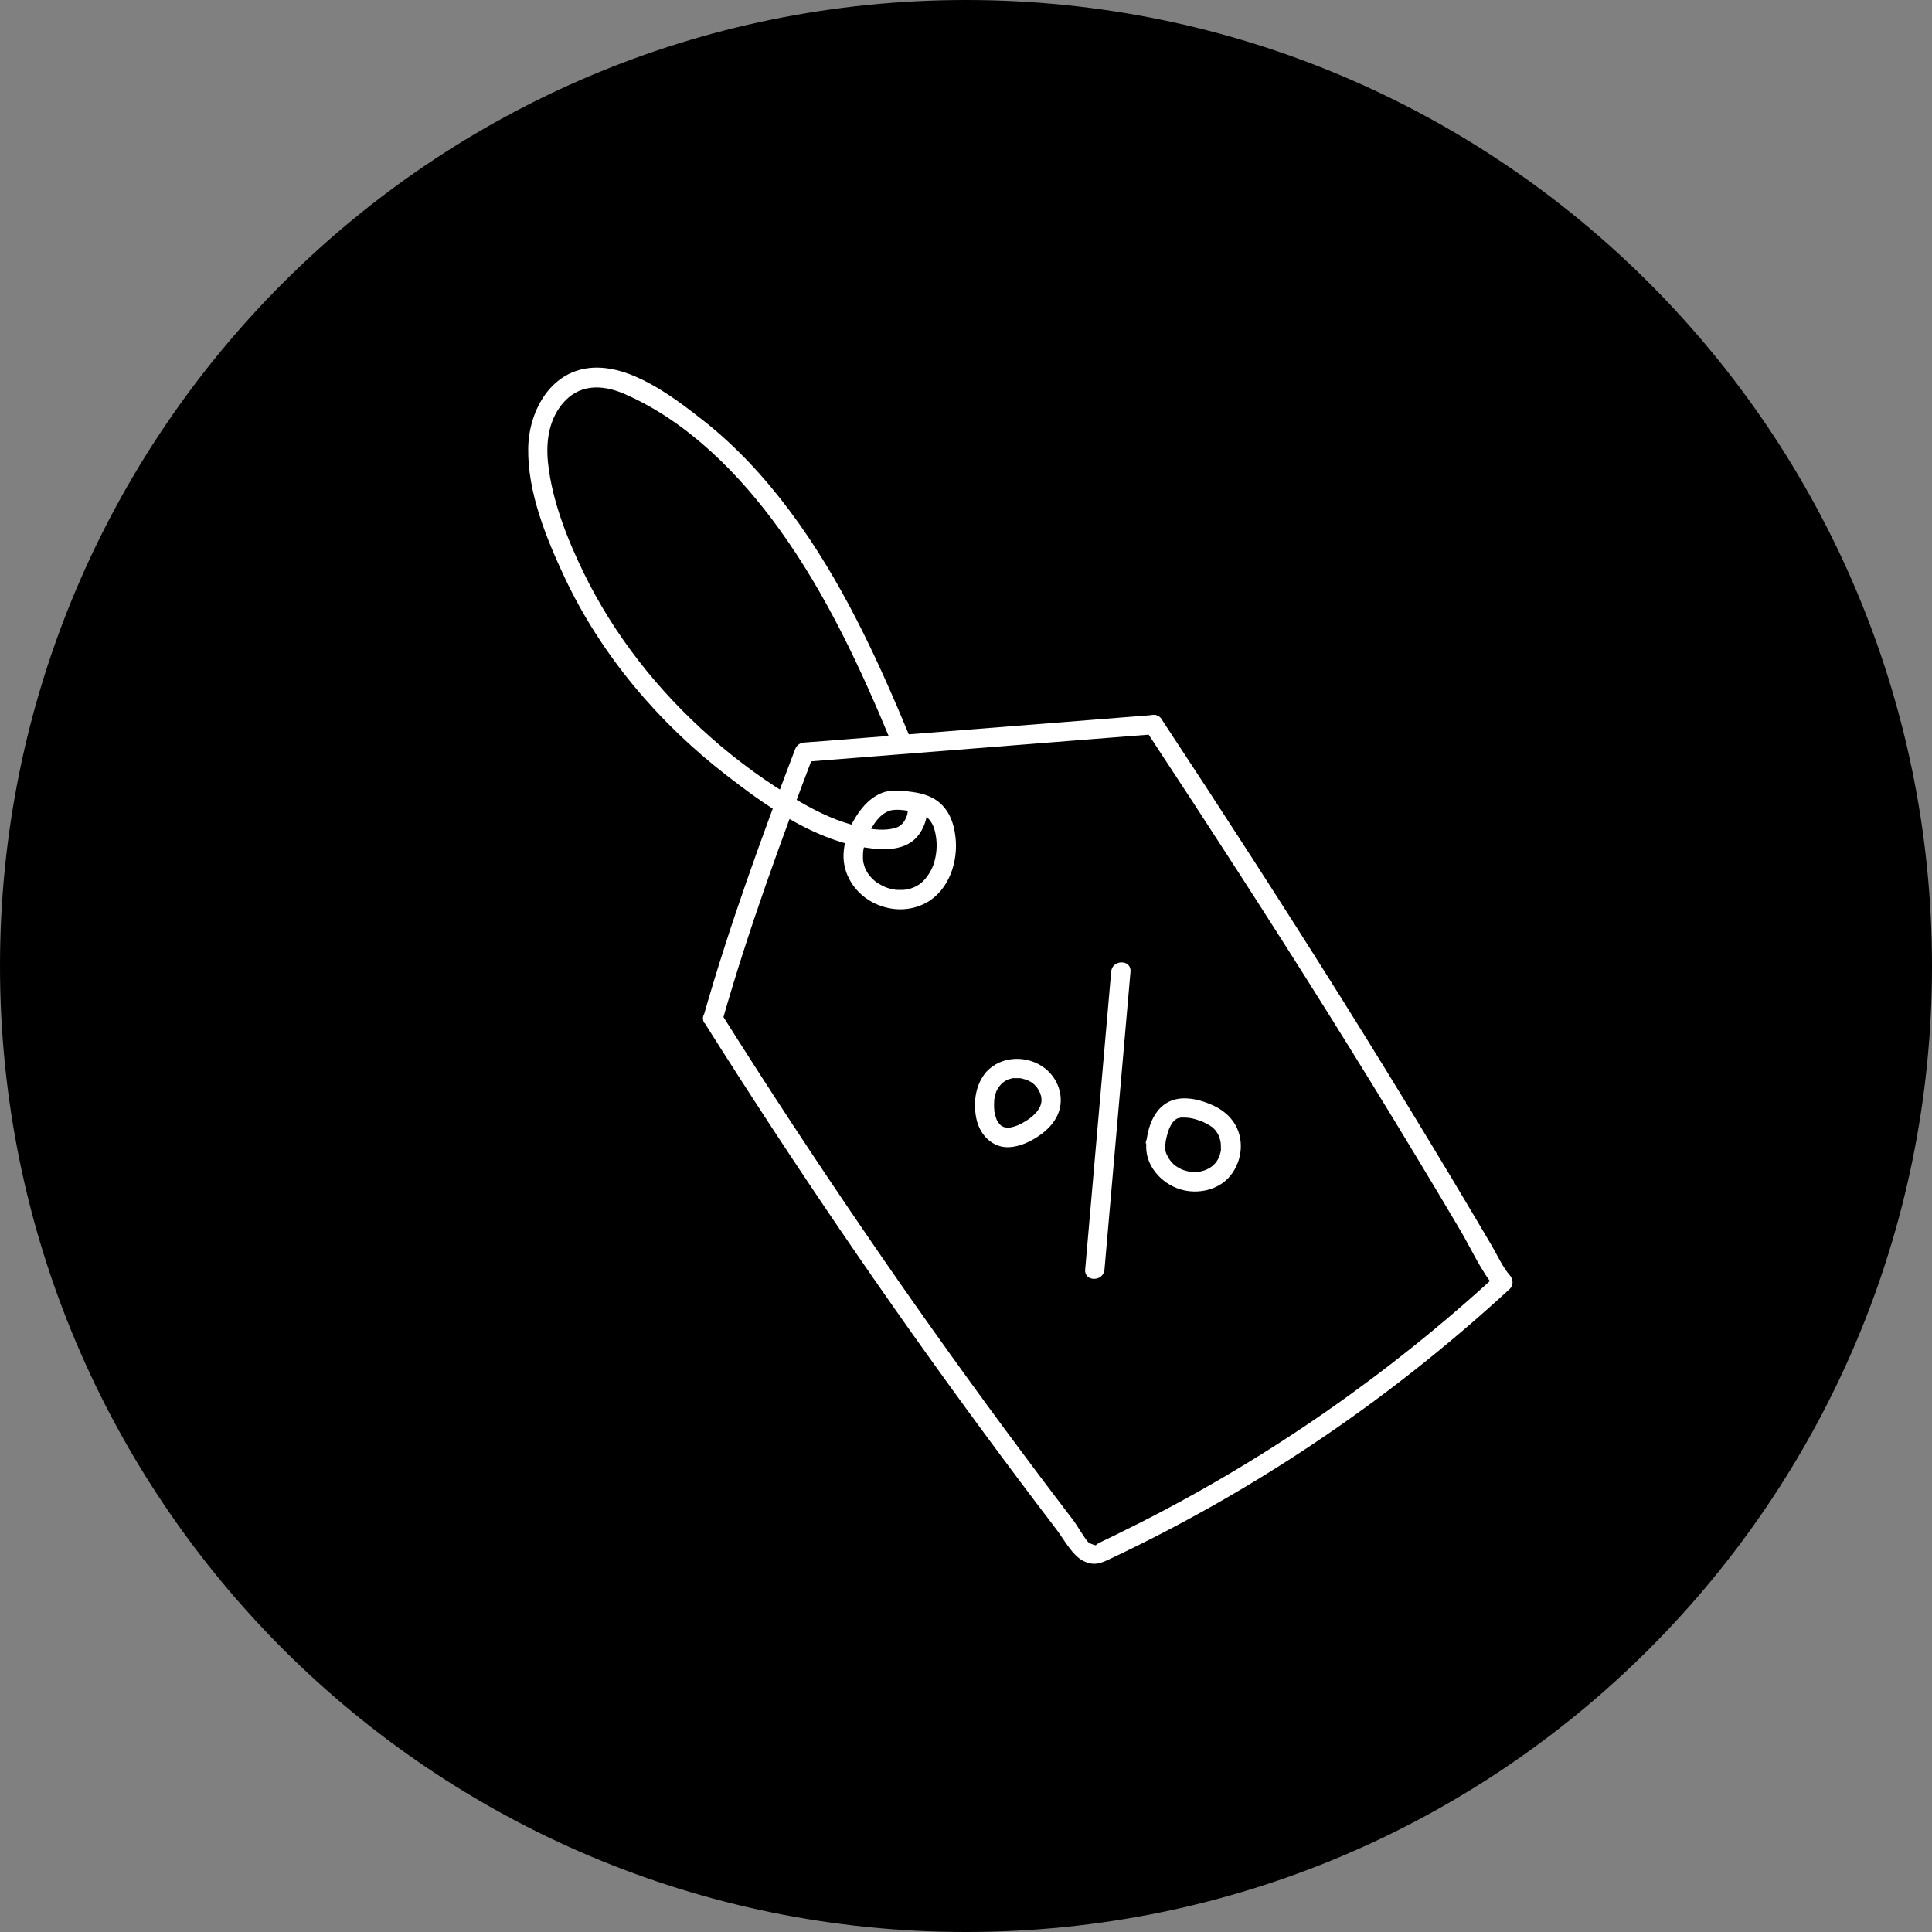
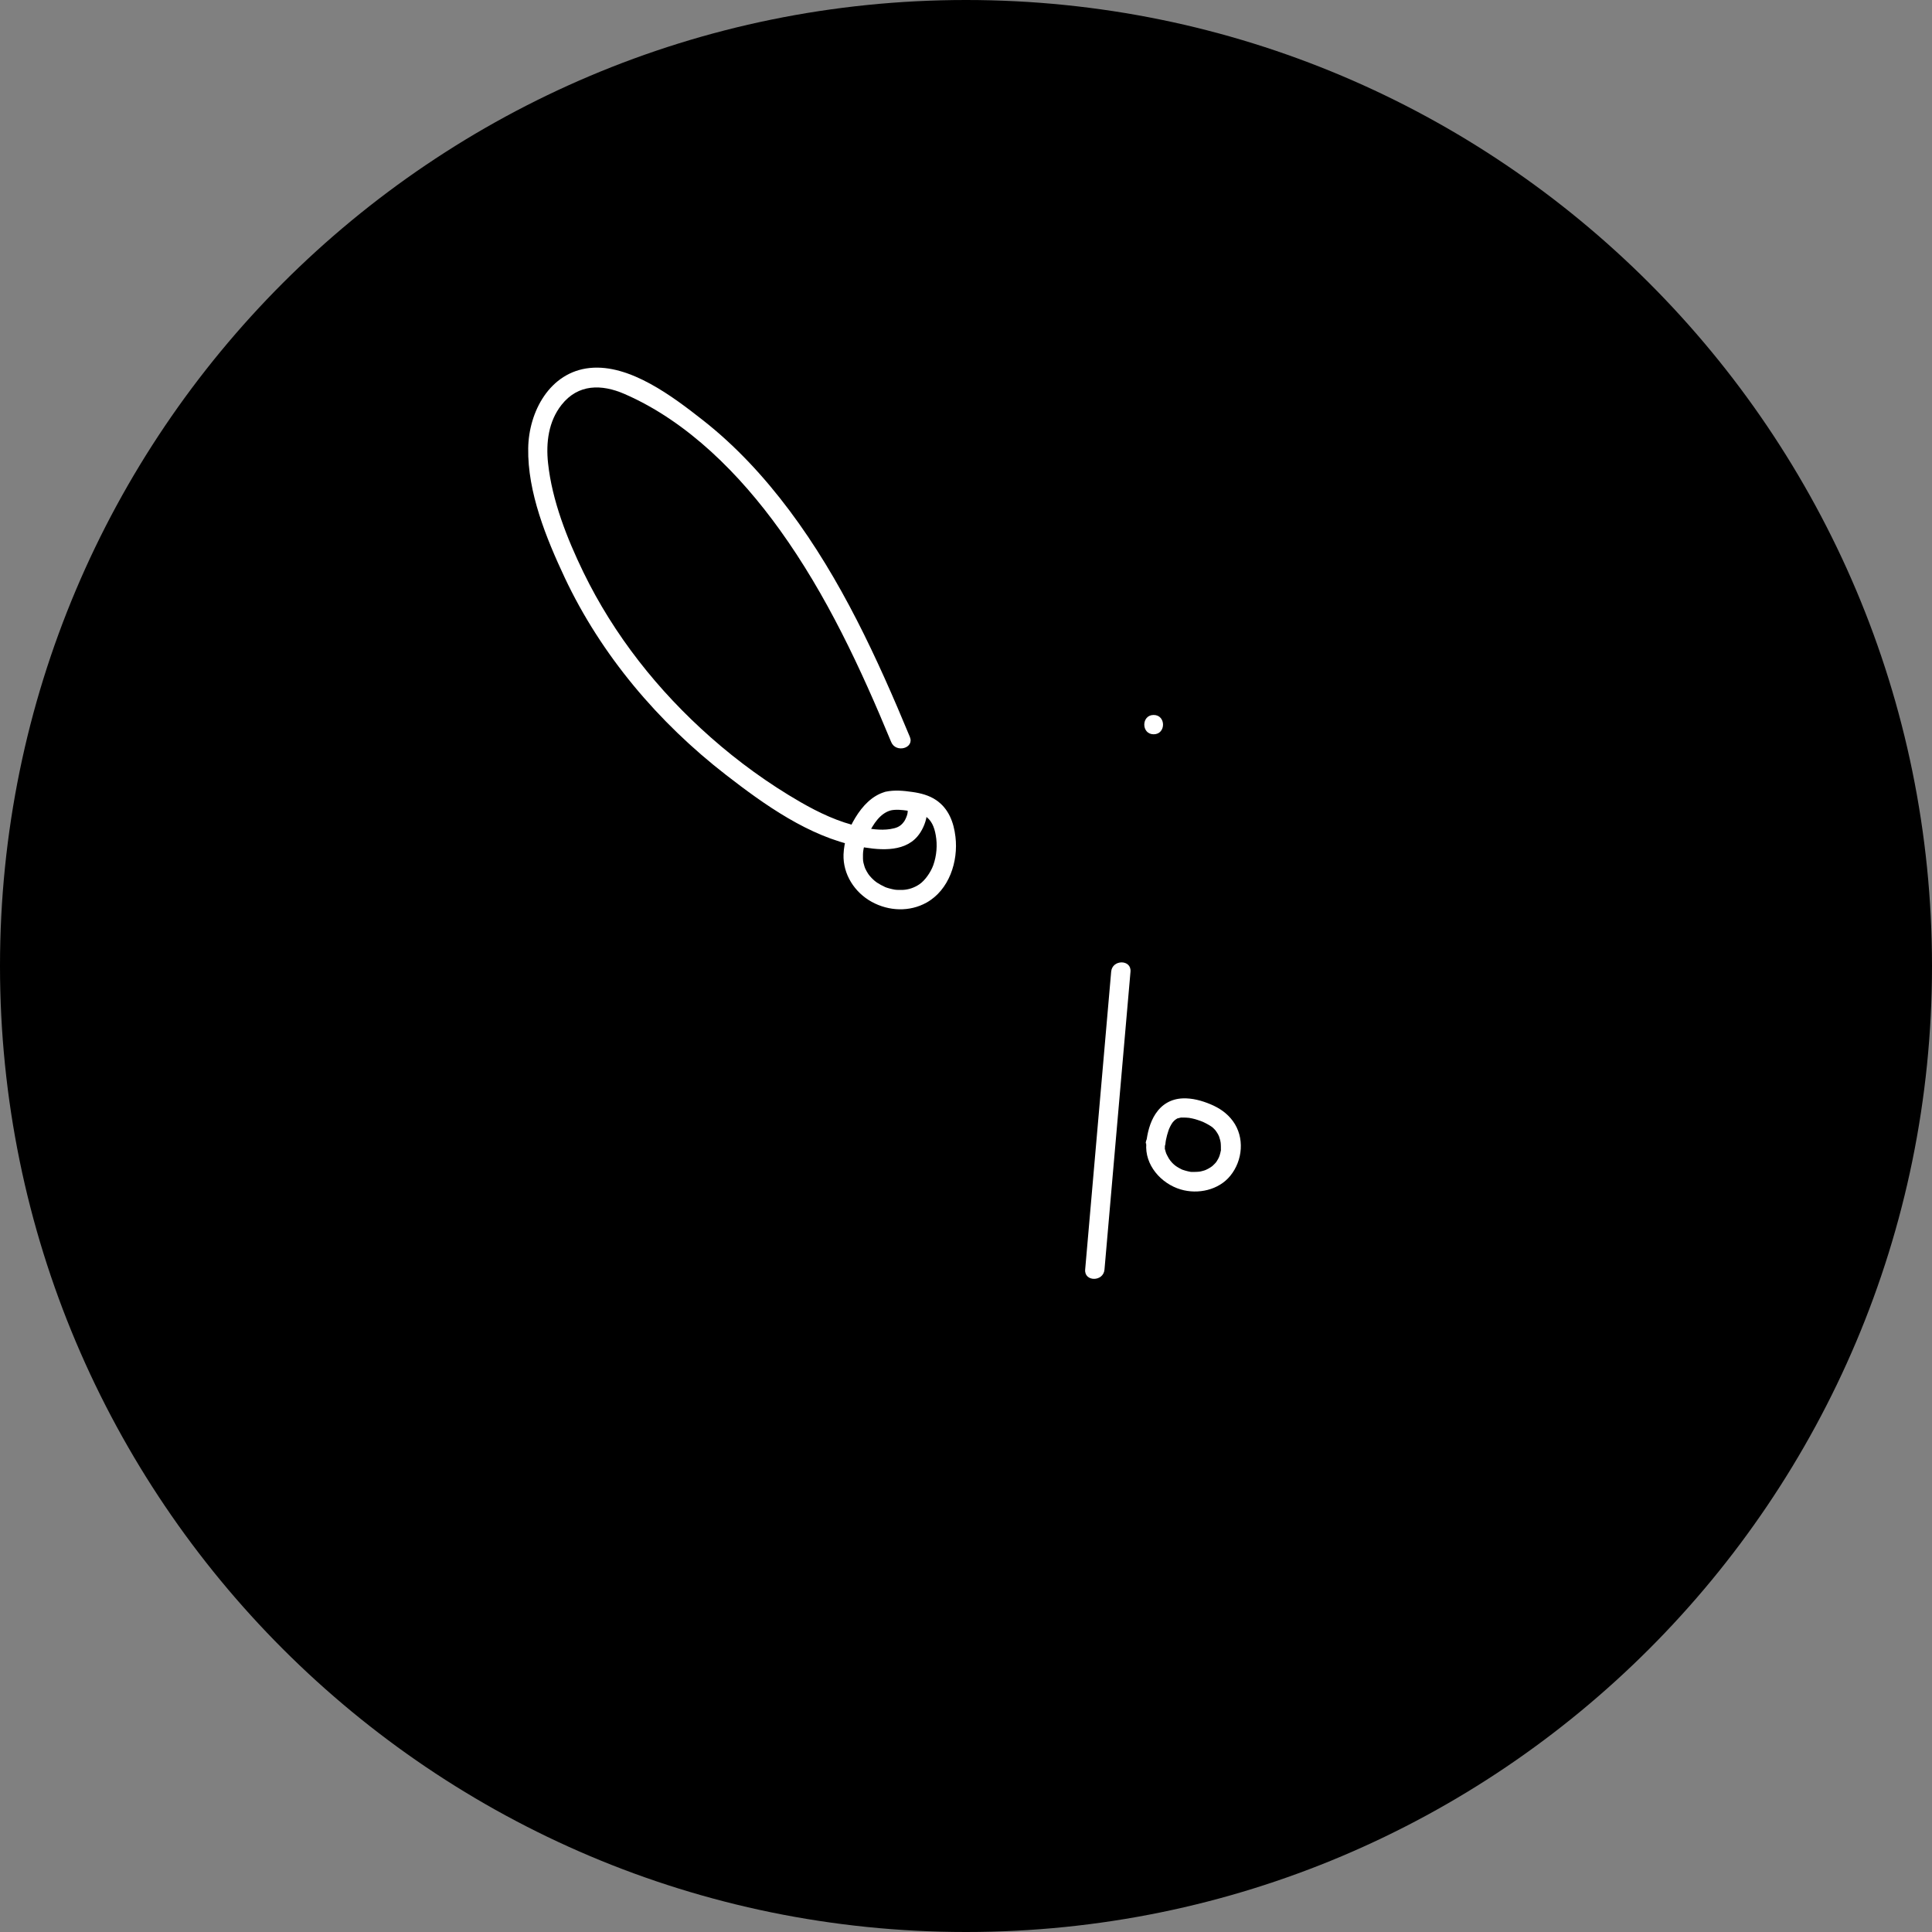
<svg xmlns="http://www.w3.org/2000/svg" width="125" height="125" viewBox="0 0 125 125" fill="none">
  <rect x="0" y="0" width="125" height="125" fill="#808080" stroke="none" />
  <g clip-path="url(#clip0_526_1240)">
    <path d="M62.5 125C97.018 125 125 97.018 125 62.5C125 27.982 97.018 0 62.5 0C27.982 0 0 27.982 0 62.5C0 97.018 27.982 125 62.5 125Z" fill="black" />
    <path d="M58.667 52.333C58.85 52.491 58.575 53.05 58.484 53.166C58.242 53.5 57.984 53.575 57.6 53.641C56.959 53.741 56.267 53.633 55.642 53.491C54.267 53.191 53 52.591 51.784 51.891C49.717 50.7 47.767 49.283 45.984 47.708C42.584 44.708 39.725 41.1 37.742 37.016C36.692 34.85 35.717 32.383 35.459 29.966C35.317 28.641 35.484 27.266 36.334 26.191C37.4 24.841 38.917 24.841 40.409 25.491C44.509 27.275 47.892 30.716 50.459 34.291C53.484 38.5 55.684 43.233 57.659 48.008C57.959 48.741 59.175 48.416 58.867 47.675C56.75 42.566 54.409 37.475 51.075 33.025C49.45 30.858 47.617 28.866 45.484 27.191C43.55 25.675 40.759 23.541 38.159 23.808C35.559 24.075 34.209 26.65 34.175 29C34.125 31.841 35.342 34.825 36.534 37.366C38.9 42.391 42.592 46.741 46.967 50.133C49.459 52.066 52.342 54.125 55.492 54.75C56.734 54.991 58.425 55.2 59.35 54.125C59.925 53.458 60.325 52.125 59.559 51.458C58.95 50.933 58.067 51.816 58.675 52.341L58.667 52.333Z" fill="white" />
    <path d="M74.641 47.508C75.45 47.508 75.45 46.258 74.641 46.258C73.833 46.258 73.833 47.508 74.641 47.508Z" fill="white" />
-     <path d="M45.592 66.192C51.276 75.209 57.267 84.026 63.592 92.609C65.159 94.742 66.751 96.859 68.359 98.967C68.851 99.609 69.376 100.642 70.109 101.001C70.842 101.359 71.301 101.109 72.034 100.759C76.501 98.642 80.809 96.192 84.917 93.451C89.426 90.442 93.692 87.067 97.684 83.392C97.942 83.151 97.901 82.751 97.684 82.509C97.226 81.992 96.909 81.267 96.559 80.667C96.084 79.867 95.617 79.059 95.134 78.259C94.259 76.784 93.376 75.309 92.484 73.842C90.626 70.767 88.742 67.709 86.834 64.659C83.025 58.584 79.126 52.559 75.176 46.567C75.059 46.392 74.859 46.242 74.634 46.259C68.034 46.784 61.426 47.301 54.826 47.826C53.892 47.901 52.967 47.976 52.034 48.042C51.734 48.067 51.534 48.226 51.434 48.501C49.292 54.126 47.226 59.784 45.567 65.576C45.342 66.351 46.551 66.684 46.776 65.909C48.434 60.117 50.501 54.467 52.642 48.834L52.042 49.292C58.642 48.767 65.251 48.251 71.851 47.726C72.784 47.651 73.709 47.576 74.642 47.509L74.101 47.201C78.117 53.301 82.092 59.426 85.967 65.617C87.876 68.667 89.759 71.726 91.617 74.809C92.576 76.392 93.526 77.984 94.467 79.576C95.209 80.826 95.842 82.301 96.801 83.392V82.509C89.876 88.884 82.101 94.301 73.701 98.551C73.209 98.801 72.717 99.042 72.226 99.284C71.951 99.417 71.676 99.551 71.401 99.684C71.317 99.726 70.667 100.026 71.001 99.992C70.884 100.001 70.526 99.876 70.434 99.801C70.234 99.642 69.692 98.684 69.426 98.342C67.859 96.292 66.309 94.226 64.776 92.151C61.792 88.101 58.876 84.001 56.034 79.842C52.817 75.142 49.692 70.384 46.659 65.567C46.234 64.892 45.151 65.517 45.576 66.201L45.592 66.192Z" fill="white" />
    <path d="M57.626 52.433C57.976 52.358 58.351 52.4 58.709 52.45C59.068 52.5 59.468 52.575 59.792 52.758C60.267 53.025 60.451 53.516 60.542 54.033C60.659 54.675 60.601 55.358 60.384 55.975C60.209 56.458 59.834 56.975 59.492 57.208C59.151 57.441 58.776 57.558 58.434 57.575C58.309 57.575 58.193 57.575 58.068 57.575C58.026 57.575 57.984 57.575 57.951 57.566C57.759 57.55 58.068 57.591 57.876 57.558C57.776 57.541 57.676 57.516 57.576 57.491C57.517 57.475 57.459 57.458 57.401 57.441C57.384 57.441 57.159 57.35 57.267 57.391C57.084 57.308 56.901 57.208 56.734 57.1C56.734 57.1 56.576 56.975 56.667 57.05C56.617 57.016 56.576 56.975 56.526 56.933C56.434 56.85 56.351 56.766 56.276 56.675C56.276 56.675 56.151 56.516 56.226 56.616C56.201 56.583 56.176 56.55 56.159 56.516C56.093 56.416 56.034 56.308 55.984 56.2C55.934 56.091 55.968 56.158 55.976 56.183C55.951 56.125 55.934 56.066 55.917 56.008C55.876 55.891 55.851 55.766 55.834 55.641C55.851 55.766 55.834 55.558 55.834 55.55C55.834 55.458 55.834 55.375 55.834 55.283C55.834 55.158 55.851 55.033 55.876 54.908C55.943 54.575 56.051 54.25 56.201 53.941C56.492 53.333 56.943 52.616 57.634 52.433C58.409 52.225 58.084 51.016 57.301 51.225C56.434 51.458 55.801 52.15 55.343 52.9C54.884 53.65 54.609 54.441 54.576 55.283C54.534 56.566 55.292 57.741 56.401 58.35C57.509 58.958 58.851 59.008 59.943 58.4C61.409 57.583 62.009 55.733 61.818 54.141C61.709 53.2 61.376 52.316 60.568 51.766C60.117 51.458 59.568 51.316 59.034 51.241C58.451 51.158 57.884 51.1 57.292 51.225C56.959 51.3 56.767 51.683 56.859 51.991C56.951 52.333 57.301 52.5 57.626 52.425V52.433Z" fill="white" />
    <path d="M71.46 82.141C72.018 75.716 72.585 69.291 73.143 62.866C73.21 62.066 71.96 62.066 71.893 62.866C71.335 69.291 70.768 75.716 70.21 82.141C70.143 82.941 71.393 82.941 71.46 82.141Z" fill="white" />
-     <path d="M63.816 69.347C63.108 70.172 62.958 71.313 63.166 72.355C63.375 73.397 64.183 74.28 65.3 74.222C65.925 74.188 66.541 73.922 67.067 73.588C67.591 73.255 68.033 72.855 68.325 72.338C68.95 71.238 68.575 69.872 67.6 69.113C66.492 68.255 64.783 68.288 63.816 69.347C63.592 69.597 63.566 69.988 63.816 70.23C64.05 70.463 64.475 70.48 64.7 70.23C64.742 70.188 64.783 70.138 64.825 70.097C64.817 70.097 64.966 69.98 64.9 70.03C64.833 70.08 64.992 69.972 64.983 69.972C65.025 69.947 65.067 69.922 65.108 69.897C65.15 69.872 65.192 69.847 65.242 69.83C65.125 69.88 65.308 69.813 65.317 69.813C65.358 69.805 65.391 69.788 65.433 69.78C65.475 69.772 65.508 69.763 65.55 69.755C65.617 69.747 65.633 69.738 65.583 69.755C65.492 69.763 65.692 69.755 65.683 69.755C65.742 69.755 65.808 69.755 65.867 69.755C65.908 69.755 65.95 69.755 65.992 69.755C66.183 69.772 65.891 69.722 66.075 69.772C66.317 69.83 66.492 69.88 66.658 69.98C66.692 69.997 66.725 70.022 66.758 70.038C66.766 70.038 66.916 70.163 66.817 70.08C66.891 70.147 66.966 70.213 67.025 70.28C67.025 70.28 67.141 70.422 67.091 70.355C67.041 70.288 67.15 70.447 67.141 70.438C67.166 70.48 67.192 70.522 67.216 70.563C67.225 70.588 67.317 70.763 67.266 70.647C67.3 70.738 67.333 70.83 67.358 70.922C67.358 70.938 67.391 71.122 67.375 70.98C67.375 71.022 67.375 71.055 67.383 71.097C67.383 71.155 67.383 71.213 67.383 71.272C67.383 71.297 67.367 71.388 67.383 71.272C67.367 71.388 67.333 71.505 67.291 71.605C67.341 71.488 67.258 71.663 67.25 71.672C67.233 71.705 67.208 71.738 67.192 71.772C67.158 71.822 67.125 71.872 67.091 71.922C67.15 71.847 67.091 71.922 67.075 71.938C67 72.022 66.925 72.105 66.841 72.18C66.8 72.213 66.766 72.247 66.725 72.28C66.716 72.28 66.575 72.397 66.658 72.338C66.483 72.463 66.3 72.58 66.108 72.68C66.008 72.73 65.916 72.78 65.817 72.822C65.841 72.813 65.916 72.788 65.808 72.822C65.716 72.855 65.625 72.888 65.525 72.913C65.333 72.963 65.2 72.98 65.033 72.938C65 72.938 64.975 72.922 64.942 72.913C64.791 72.88 65.041 72.98 64.916 72.905C64.891 72.888 64.858 72.88 64.833 72.863C64.808 72.847 64.783 72.83 64.758 72.813C64.825 72.863 64.833 72.872 64.775 72.83C64.716 72.78 64.666 72.722 64.617 72.672C64.725 72.788 64.583 72.613 64.558 72.58C64.516 72.513 64.483 72.447 64.45 72.372C64.516 72.522 64.45 72.372 64.45 72.347C64.433 72.305 64.416 72.255 64.408 72.213C64.383 72.122 64.367 72.022 64.341 71.93C64.341 72.022 64.308 71.78 64.341 71.93C64.341 71.872 64.333 71.813 64.325 71.763C64.308 71.572 64.317 71.38 64.325 71.188C64.325 71.155 64.325 71.13 64.333 71.097C64.341 71.022 64.333 71.038 64.333 71.13C64.333 71.105 64.341 71.072 64.35 71.047C64.367 70.947 64.391 70.847 64.416 70.747C64.433 70.705 64.442 70.663 64.458 70.622C64.483 70.547 64.492 70.538 64.475 70.588C64.492 70.563 64.5 70.53 64.516 70.505C64.541 70.455 64.567 70.413 64.6 70.372C64.625 70.338 64.641 70.305 64.666 70.272C64.633 70.313 64.633 70.313 64.683 70.255C64.9 69.997 64.933 69.622 64.683 69.372C64.458 69.147 64.016 69.113 63.8 69.372L63.816 69.347Z" fill="white" />
    <path d="M74.167 73.982C74.042 75.365 75.117 76.582 76.392 76.957C77.508 77.29 78.85 76.998 79.6 76.073C80.408 75.082 80.542 73.59 79.767 72.532C79.392 72.023 78.9 71.69 78.325 71.448C77.75 71.207 77.133 71.04 76.517 71.065C75.767 71.098 75.167 71.448 74.758 72.073C74.392 72.632 74.233 73.307 74.158 73.965C74.125 74.298 74.475 74.59 74.783 74.59C75.15 74.59 75.375 74.298 75.408 73.965C75.425 73.798 75.383 74.107 75.408 73.932C75.417 73.882 75.425 73.823 75.433 73.773C75.458 73.665 75.483 73.557 75.508 73.448C75.533 73.357 75.567 73.265 75.592 73.173C75.608 73.115 75.633 73.065 75.65 73.007C75.6 73.123 75.7 72.915 75.708 72.89C75.758 72.79 75.817 72.69 75.883 72.598C75.808 72.707 75.908 72.565 75.925 72.557C75.95 72.532 75.975 72.507 76 72.482C76.017 72.465 76.15 72.373 76.033 72.448C76.075 72.423 76.125 72.398 76.167 72.365C76.292 72.29 76.05 72.39 76.2 72.357C76.267 72.34 76.333 72.323 76.4 72.307C76.558 72.273 76.275 72.307 76.45 72.307C76.483 72.307 76.525 72.307 76.558 72.307C76.675 72.307 76.792 72.307 76.9 72.323C77.092 72.34 76.783 72.298 76.967 72.332C77.025 72.348 77.083 72.357 77.142 72.365C77.258 72.39 77.383 72.423 77.5 72.465C77.617 72.507 77.733 72.54 77.842 72.59C77.725 72.54 77.9 72.615 77.908 72.623C77.958 72.648 78.008 72.673 78.058 72.698C78.142 72.74 78.217 72.79 78.292 72.832C78.333 72.857 78.375 72.89 78.417 72.915C78.475 72.957 78.467 72.957 78.408 72.907C78.433 72.923 78.458 72.948 78.475 72.965C78.517 73.007 78.567 73.048 78.6 73.09C78.6 73.09 78.733 73.24 78.65 73.148C78.708 73.223 78.758 73.307 78.808 73.39C78.833 73.44 78.858 73.49 78.883 73.548C78.833 73.423 78.9 73.598 78.9 73.615C78.917 73.673 78.933 73.723 78.95 73.782C78.95 73.807 79 74.04 78.975 73.898C78.983 73.99 78.992 74.09 78.992 74.19C78.992 74.248 78.992 74.307 78.992 74.365C78.992 74.548 79.025 74.248 78.992 74.432C78.967 74.548 78.942 74.657 78.908 74.765C78.908 74.765 78.842 74.932 78.875 74.857C78.9 74.807 78.817 74.973 78.808 74.99C78.675 75.232 78.642 75.248 78.433 75.448C78.408 75.473 78.35 75.532 78.433 75.448C78.392 75.482 78.342 75.515 78.3 75.54C78.258 75.565 78.208 75.598 78.158 75.623C78.133 75.64 77.933 75.723 78.067 75.673C77.967 75.715 77.867 75.748 77.758 75.773C77.725 75.782 77.692 75.79 77.65 75.798C77.625 75.798 77.45 75.823 77.6 75.807C77.492 75.815 77.383 75.823 77.275 75.823C77.225 75.823 77.167 75.823 77.117 75.823C77.083 75.823 77.042 75.823 77.008 75.815C77.083 75.823 77.083 75.823 77.008 75.815C76.9 75.79 76.792 75.773 76.692 75.74C76.642 75.723 76.592 75.707 76.533 75.69C76.5 75.682 76.467 75.665 76.433 75.648C76.5 75.673 76.5 75.673 76.433 75.648C76.333 75.598 76.242 75.548 76.15 75.49C76.108 75.457 76.058 75.432 76.017 75.398C76.125 75.482 75.95 75.34 75.933 75.323C75.892 75.29 75.858 75.248 75.817 75.207C75.8 75.19 75.658 75.015 75.742 75.123C75.658 75.015 75.583 74.898 75.525 74.773C75.533 74.79 75.433 74.582 75.467 74.665C75.433 74.582 75.408 74.482 75.383 74.39C75.342 74.232 75.367 74.44 75.367 74.273C75.367 74.173 75.367 74.065 75.375 73.965C75.408 73.632 75.067 73.34 74.75 73.34C74.383 73.34 74.158 73.623 74.125 73.965L74.167 73.982Z" fill="white" />
  </g>
  <defs>
    <clipPath id="clip0_526_1240">
      <rect width="125" height="125" fill="white" />
    </clipPath>
  </defs>
</svg>